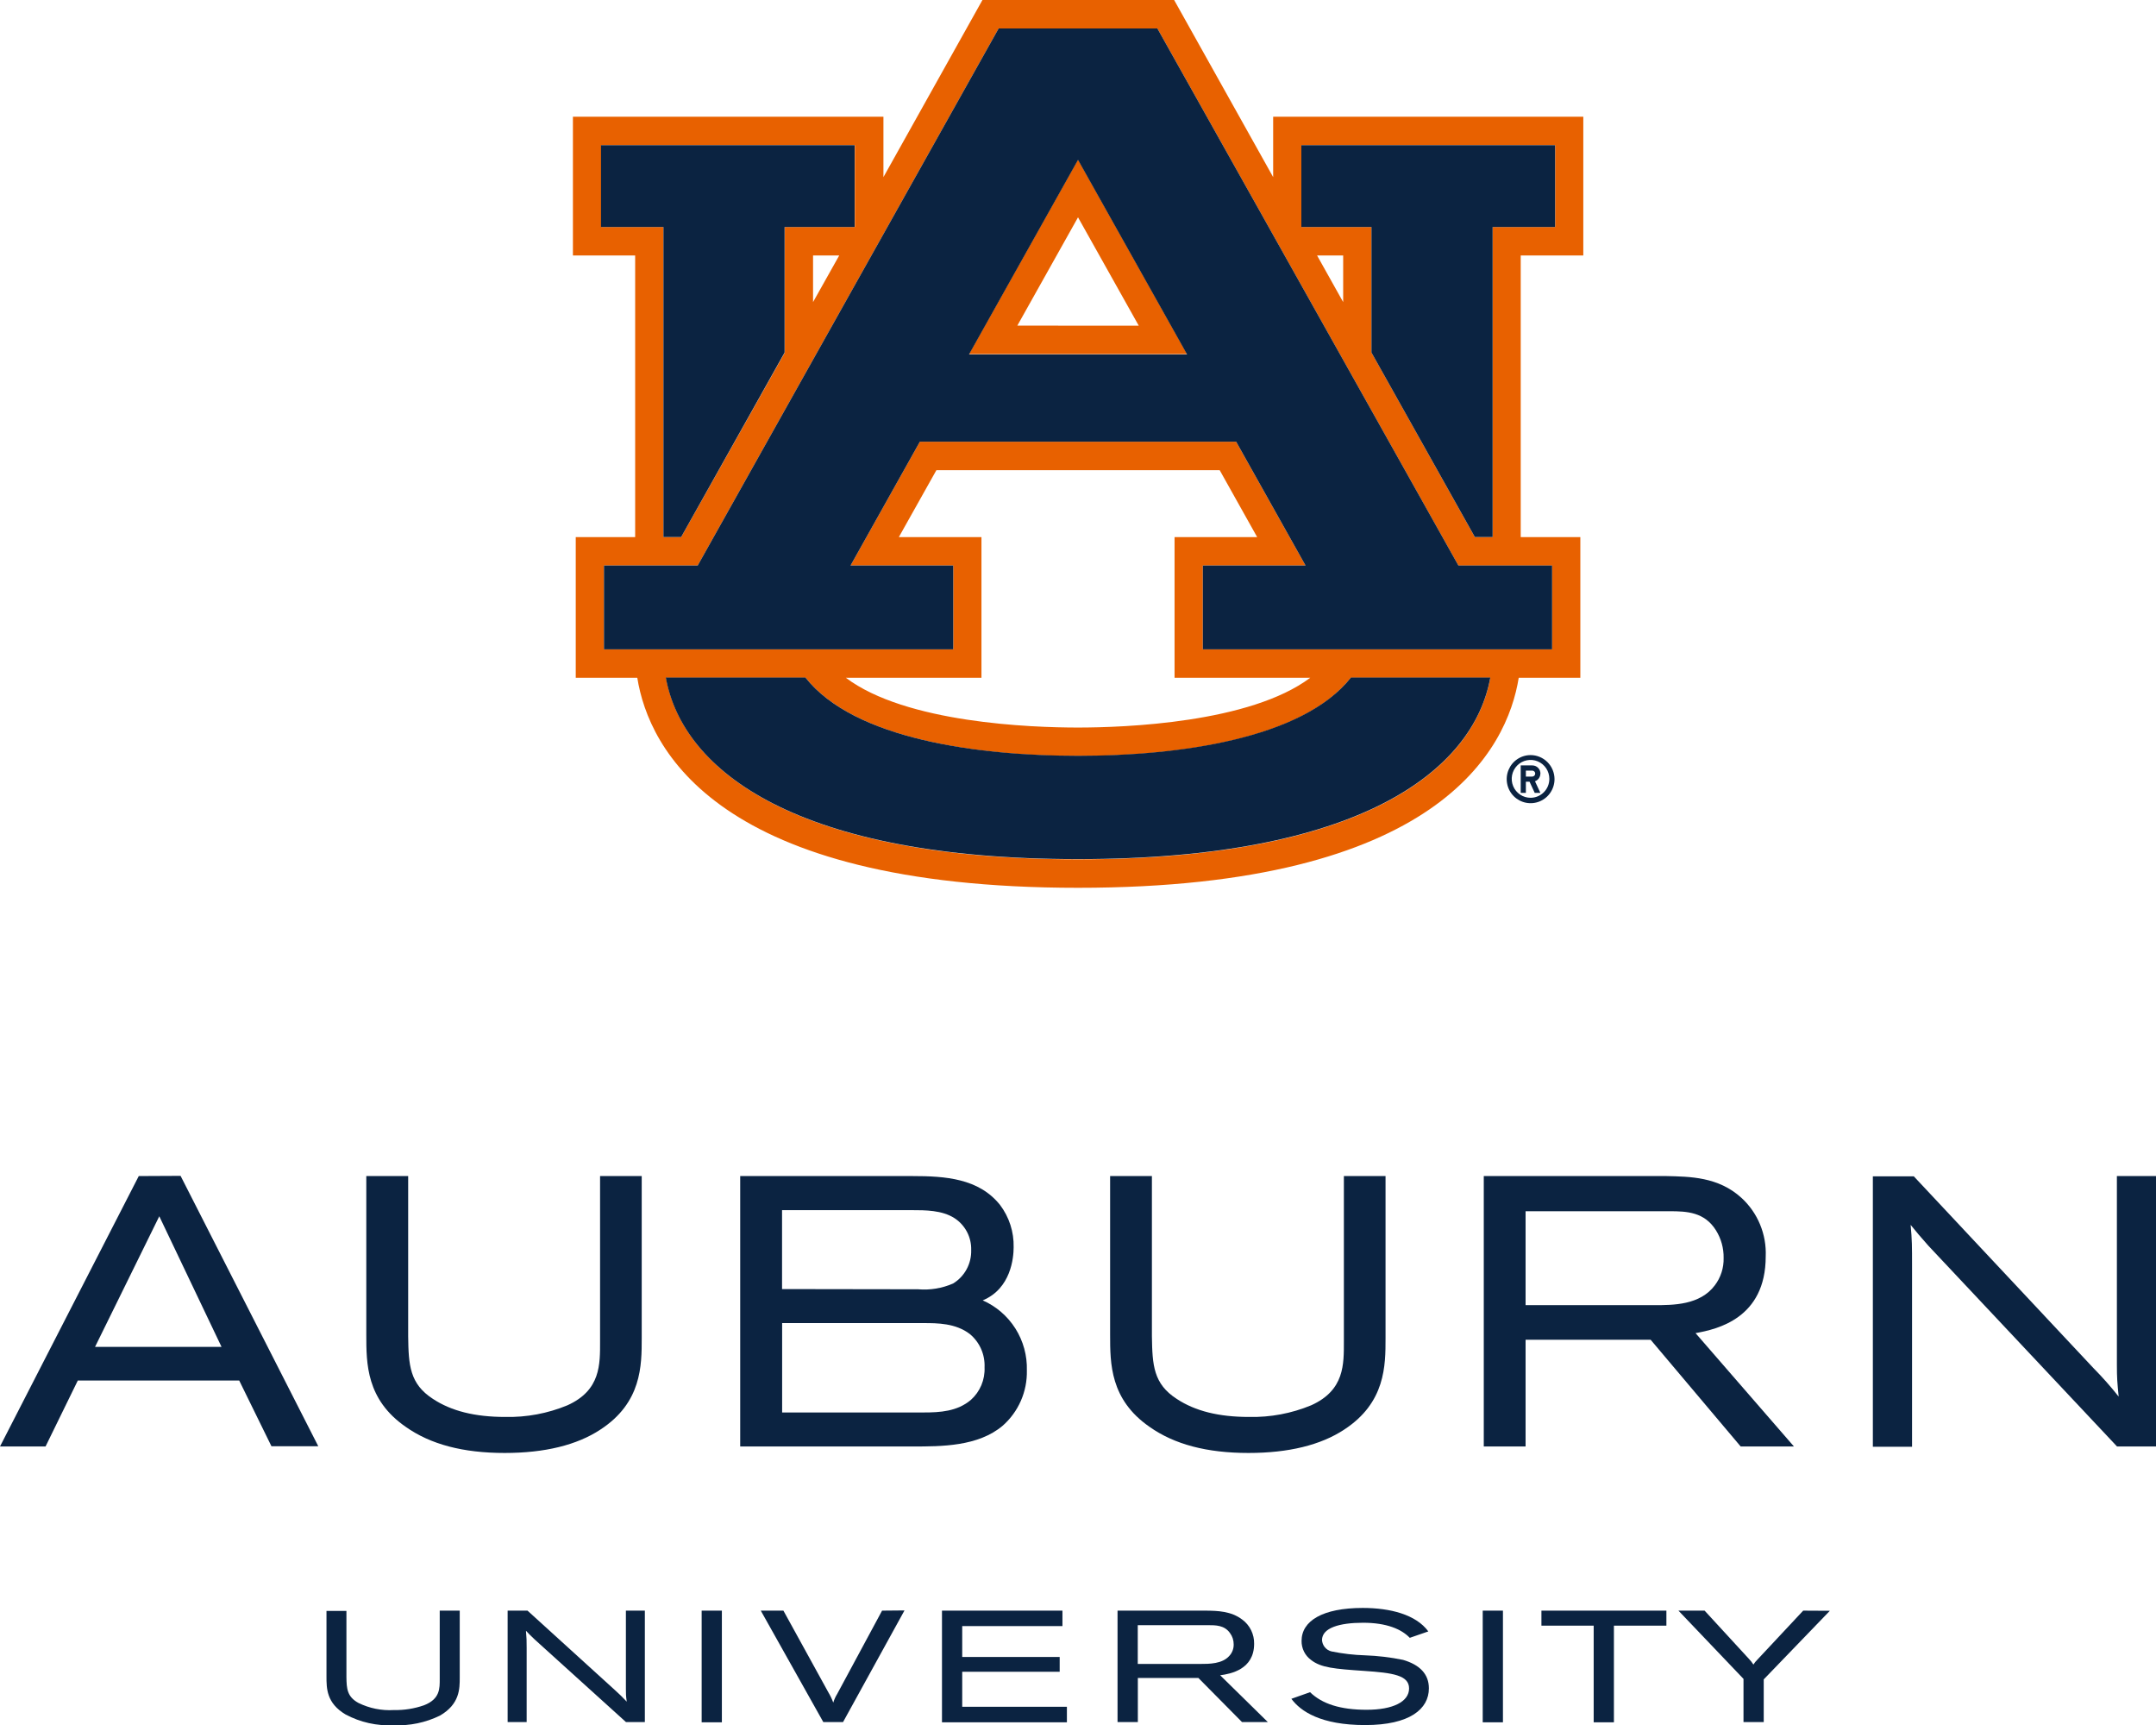
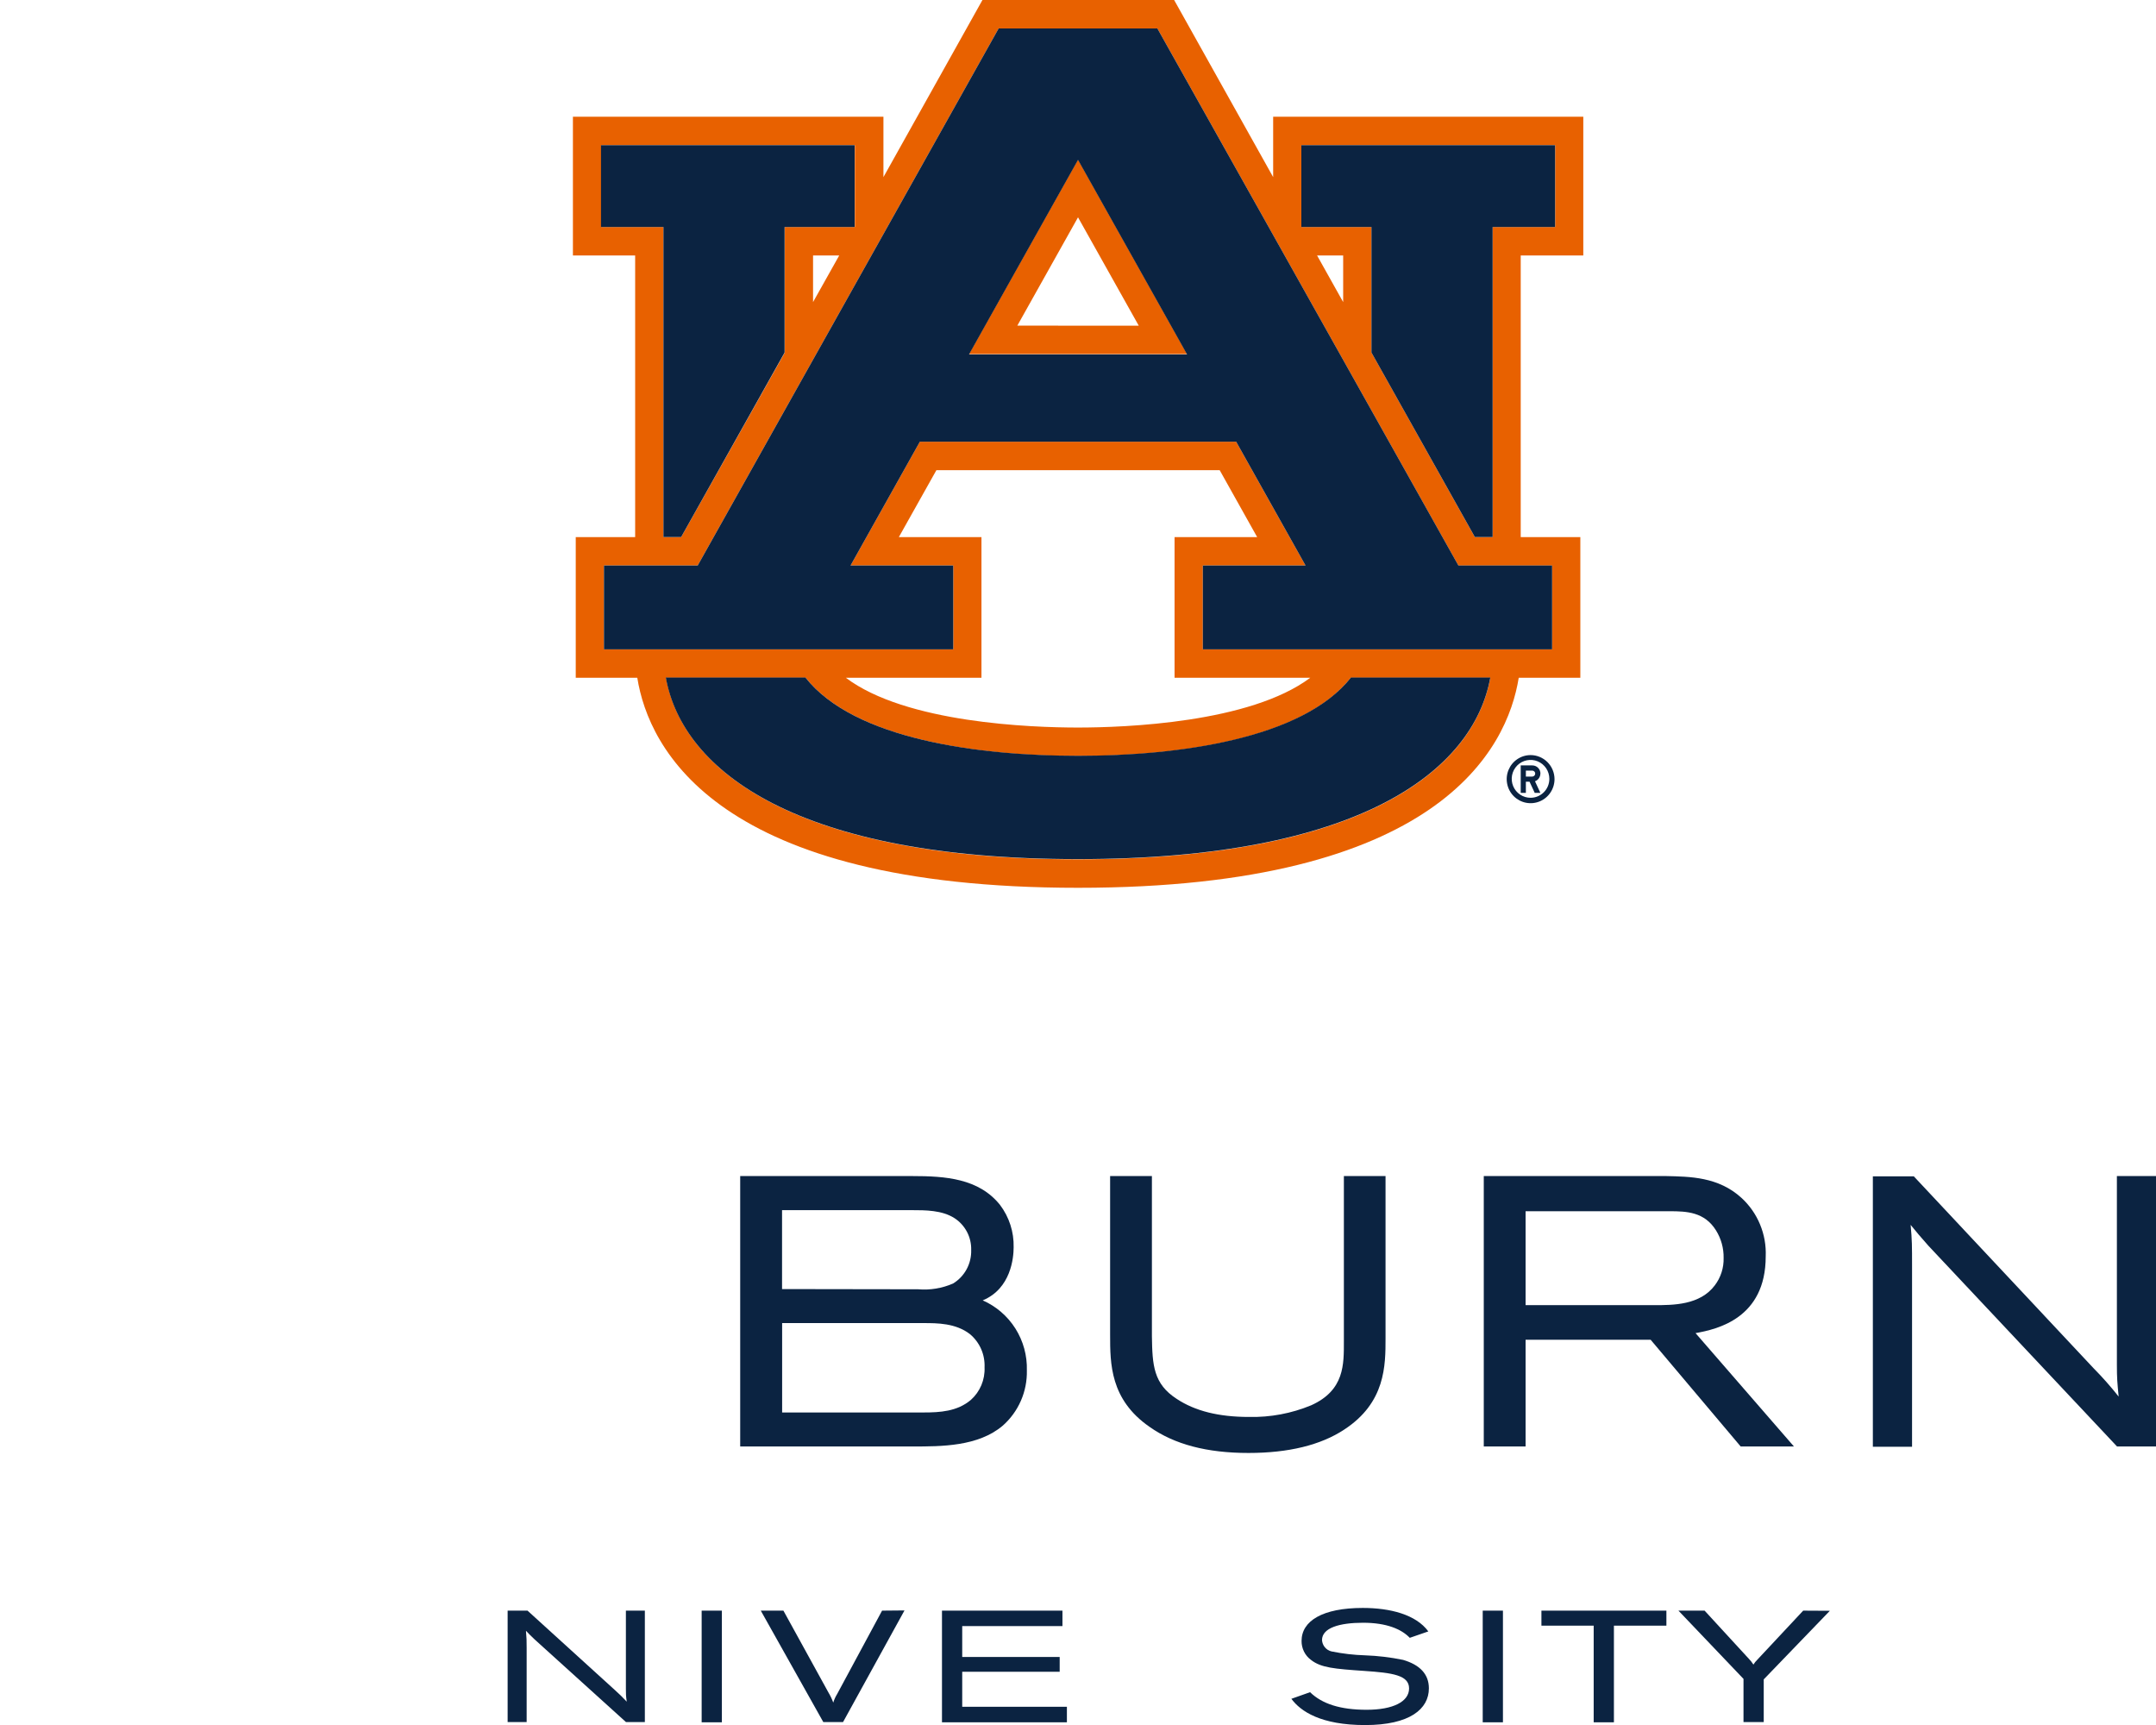
<svg xmlns="http://www.w3.org/2000/svg" width="135" height="108" viewBox="0 0 135 108" fill="none">
  <g clip-path="url(#clip0_40_4956)">
-     <path d="M37.574 83.973C37.574 85.412 37.623 87.038 35.532 87.983C34.297 88.494 32.97 88.743 31.635 88.713C29.739 88.713 28.26 88.343 27.113 87.586C25.651 86.641 25.581 85.47 25.558 83.661V73.632H22.936V83.567C22.936 85.376 22.936 87.622 25.403 89.332C26.962 90.433 28.995 90.968 31.604 90.968C34.111 90.968 36.126 90.473 37.592 89.506C40.182 87.818 40.182 85.496 40.182 83.781V73.632H37.574V83.973Z" fill="#0B2341" />
    <path d="M110.562 78.662C110.591 77.978 110.47 77.297 110.209 76.665C109.949 76.033 109.553 75.466 109.051 75.004C107.594 73.668 105.801 73.668 104.339 73.632H92.908V90.562H95.526V83.879H103.356L108.994 90.562H112.329L106.168 83.465C107.515 83.224 110.562 82.547 110.562 78.662ZM107.926 78.756C107.943 79.374 107.749 79.979 107.377 80.471C106.447 81.714 104.778 81.714 103.564 81.714H95.526V75.833H104.547C105.623 75.833 106.731 75.882 107.448 77.031C107.77 77.547 107.936 78.146 107.926 78.756Z" fill="#0B2341" />
    <path d="M132.551 73.632V85.447C132.551 86.285 132.578 86.575 132.662 87.439C132.169 86.816 131.643 86.221 131.085 85.657L119.836 73.65H117.271V90.58H119.725V79.272C119.725 78.02 119.725 77.637 119.636 76.688C120.004 77.134 120.221 77.406 120.748 77.994L132.56 90.562H135V73.632H132.551Z" fill="#0B2341" />
    <path d="M61.534 81.415C63.306 80.676 63.47 78.742 63.47 78.087C63.493 77.134 63.193 76.201 62.619 75.441C61.291 73.775 59.187 73.632 57.127 73.632H46.348V90.562H57.132C58.965 90.562 61.242 90.562 62.779 89.266C63.27 88.836 63.66 88.302 63.923 87.703C64.185 87.104 64.313 86.454 64.298 85.799C64.324 84.875 64.075 83.963 63.583 83.182C63.09 82.401 62.377 81.786 61.534 81.415ZM61.649 85.608C61.666 85.991 61.597 86.373 61.449 86.726C61.3 87.079 61.075 87.394 60.79 87.648C59.935 88.37 58.859 88.433 57.832 88.433H48.974V82.837H57.832C58.682 82.837 59.842 82.837 60.733 83.527C61.035 83.779 61.275 84.098 61.434 84.459C61.593 84.82 61.666 85.213 61.649 85.608ZM48.969 80.707V75.766H57.105C57.942 75.766 58.983 75.766 59.763 76.265C60.093 76.478 60.363 76.774 60.547 77.123C60.731 77.471 60.822 77.862 60.812 78.257C60.825 78.677 60.727 79.093 60.528 79.462C60.329 79.832 60.035 80.141 59.678 80.359C58.989 80.66 58.235 80.784 57.486 80.72L48.969 80.707Z" fill="#0B2341" />
-     <path d="M8.689 73.632L0 90.562H2.852L4.872 86.432H14.978L16.998 90.549H19.93L11.307 73.619L8.689 73.632ZM13.871 84.325H5.952L9.974 76.149L13.871 84.325Z" fill="#0B2341" />
    <path d="M84.148 83.973C84.148 85.412 84.197 87.038 82.102 87.983C80.868 88.494 79.543 88.743 78.209 88.713C76.313 88.713 74.834 88.343 73.687 87.586C72.221 86.641 72.155 85.47 72.128 83.661V73.632H69.511V83.567C69.511 85.376 69.511 87.622 71.978 89.332C73.537 90.433 75.569 90.968 78.178 90.968C80.685 90.968 82.7 90.473 84.166 89.506C86.757 87.818 86.757 85.496 86.757 83.781V73.632H84.148V83.973Z" fill="#0B2341" />
    <path d="M45.201 100.84H43.935V107.831H45.201V100.84Z" fill="#0B2341" />
    <path d="M55.232 100.84L52.42 106.058C52.316 106.226 52.234 106.407 52.176 106.597C52.093 106.372 51.99 106.156 51.866 105.951L49.054 100.84H47.637L51.552 107.817H52.788L56.636 100.827L55.232 100.84Z" fill="#0B2341" />
    <path d="M60.25 104.667H66.353V103.741H60.25V101.807H66.526V100.84H58.983V107.831H66.805V106.859H60.25V104.667Z" fill="#0B2341" />
    <path d="M96.518 101.78H99.79V107.831H101.057V101.78H104.343V100.84H96.518V101.78Z" fill="#0B2341" />
    <path d="M112.909 100.84L110.039 103.91C109.944 104.002 109.861 104.105 109.791 104.217C109.711 104.089 109.618 103.969 109.512 103.861L106.735 100.84H105.097L109.171 105.113V107.817H110.438V105.144L114.579 100.849L112.909 100.84Z" fill="#0B2341" />
    <path d="M39.191 100.84V105.719C39.191 106.062 39.191 106.164 39.244 106.539C38.939 106.213 38.837 106.12 38.483 105.795L33.031 100.84H31.786V107.817H32.977V103.17C32.983 102.814 32.968 102.456 32.933 102.101C33.11 102.288 33.217 102.395 33.474 102.64L39.196 107.817H40.378V100.84H39.191Z" fill="#0B2341" />
-     <path d="M78.528 102.917C78.534 102.624 78.471 102.334 78.343 102.071C78.215 101.808 78.026 101.58 77.793 101.406C77.088 100.863 76.22 100.849 75.512 100.84H69.976V107.817H71.247V105.055H75.038L77.77 107.817H79.387L76.402 104.886C77.062 104.801 78.528 104.52 78.528 102.917ZM77.248 102.952C77.254 103.215 77.159 103.471 76.982 103.665C76.539 104.177 75.724 104.177 75.135 104.177H71.242V101.749H75.614C76.132 101.749 76.668 101.749 77.017 102.244C77.169 102.448 77.25 102.697 77.248 102.952Z" fill="#0B2341" />
-     <path d="M27.534 105.109C27.534 105.701 27.561 106.374 26.546 106.766C25.94 106.977 25.301 107.078 24.66 107.064C23.896 107.11 23.133 106.956 22.445 106.619C21.737 106.231 21.701 105.728 21.692 104.997V100.858H20.443V104.962C20.443 105.706 20.443 106.632 21.639 107.341C22.563 107.834 23.602 108.066 24.646 108.013C25.648 108.059 26.645 107.853 27.547 107.412C28.787 106.695 28.787 105.732 28.787 105.028V100.84H27.534V105.109Z" fill="#0B2341" />
    <path d="M94.108 100.84H92.842V107.831H94.108V100.84Z" fill="#0B2341" />
    <path d="M85.476 103.638C84.769 103.616 84.066 103.534 83.373 103.393C83.211 103.355 83.067 103.265 82.96 103.137C82.853 103.01 82.79 102.851 82.779 102.685C82.779 101.919 83.873 101.598 85.352 101.598C86.831 101.598 87.757 102.003 88.275 102.542L89.436 102.141C88.66 101.081 87.044 100.671 85.33 100.671C82.81 100.671 81.499 101.486 81.499 102.734C81.496 102.966 81.548 103.196 81.651 103.404C81.754 103.612 81.906 103.791 82.093 103.928C82.721 104.418 83.558 104.485 85.427 104.614C87.199 104.734 88.231 104.881 88.231 105.71C88.231 106.539 87.226 107.047 85.574 107.047C83.922 107.047 82.783 106.677 82.031 105.946L80.861 106.36C81.437 107.14 82.695 108.004 85.485 108.004C88.275 108.004 89.471 106.998 89.471 105.706C89.471 104.814 88.904 104.231 87.855 103.923C87.071 103.762 86.275 103.666 85.476 103.638Z" fill="#0B2341" />
    <path d="M60.676 22.169H74.33L67.501 9.989L60.676 22.169ZM63.701 20.387L67.501 13.606L71.305 20.392L63.701 20.387Z" fill="#E86100" />
    <path d="M99.14 15.994V7.307H79.72V11.089L73.519 0H61.517L55.317 11.089V7.307H35.874V15.994H39.771V33.628H36.051V42.432H39.904C40.617 46.887 44.918 55.584 67.5 55.584C90.083 55.584 94.383 46.892 95.097 42.432H98.954V33.628H95.221V15.994H99.14ZM37.646 14.212V9.089H53.527V14.212H49.143V22.071L42.65 33.628H41.543V14.212H37.646ZM52.549 15.994L50.91 18.913V15.994H52.549ZM67.514 53.802C49.998 53.802 42.765 48.335 41.702 42.432H50.445C53.496 46.299 61.327 47.333 67.514 47.333C73.701 47.333 81.535 46.312 84.582 42.432H93.316C92.249 48.335 85.021 53.802 67.5 53.802M56.282 33.628L58.634 29.436H76.371L78.719 33.628H73.546V42.432H82.045C78.28 45.261 70.419 45.551 67.5 45.551C64.582 45.551 56.721 45.27 52.961 42.432H61.455V33.628H56.282ZM97.187 35.41V40.654H75.317V35.406H81.748L77.403 27.654H57.597L53.257 35.406H59.688V40.654H37.818V35.406H43.687L62.531 1.782H72.47L91.319 35.41H97.187ZM82.47 15.994H84.104V18.913L82.47 15.994ZM93.462 14.212V33.628H92.351L85.876 22.071V14.212H81.491V9.089H97.377V14.212H93.462Z" fill="#E86100" />
    <path d="M67.501 47.319C61.3 47.319 53.483 46.299 50.432 42.419H41.69C42.752 48.322 49.985 53.788 67.501 53.788C85.017 53.788 92.249 48.322 93.317 42.419H84.592C81.545 46.286 73.714 47.319 67.523 47.319" fill="#0B2341" />
    <path d="M41.542 33.624H42.65L49.129 22.071V14.212H53.514V9.089H37.632V14.212H41.542V33.624Z" fill="#0B2341" />
    <path d="M81.486 9.089V14.212H85.875V22.071L92.35 33.624H93.462V14.212H97.373V9.089H81.486Z" fill="#0B2341" />
    <path d="M59.688 35.406H53.257L57.598 27.654H77.403L81.748 35.406H75.317V40.654H97.187V35.406H91.319L72.47 1.782H62.531L43.687 35.406H37.818V40.654H59.688V35.406ZM67.501 10.011L74.33 22.192H60.676L67.501 10.011Z" fill="#0B2341" />
    <path d="M95.841 47.275C95.545 47.275 95.255 47.363 95.009 47.529C94.763 47.694 94.571 47.929 94.458 48.204C94.344 48.48 94.315 48.782 94.373 49.074C94.43 49.367 94.573 49.635 94.782 49.846C94.992 50.056 95.258 50.2 95.549 50.258C95.839 50.316 96.14 50.286 96.414 50.172C96.687 50.058 96.921 49.865 97.085 49.617C97.25 49.37 97.338 49.078 97.338 48.781C97.337 48.382 97.178 47.999 96.898 47.717C96.617 47.435 96.237 47.276 95.841 47.275ZM95.841 49.948C95.608 49.949 95.379 49.88 95.185 49.75C94.991 49.621 94.839 49.436 94.749 49.219C94.659 49.003 94.635 48.765 94.68 48.534C94.725 48.304 94.837 48.093 95.002 47.926C95.166 47.76 95.376 47.647 95.605 47.601C95.834 47.555 96.07 47.578 96.286 47.667C96.502 47.757 96.686 47.909 96.816 48.104C96.945 48.299 97.014 48.528 97.014 48.763C97.014 49.076 96.891 49.377 96.671 49.599C96.451 49.821 96.152 49.947 95.841 49.948Z" fill="#0B2341" />
    <path d="M96.456 48.433C96.456 48.297 96.403 48.167 96.307 48.071C96.212 47.975 96.082 47.921 95.947 47.921H95.221V49.641H95.544V48.941H95.774L96.098 49.641H96.452L96.115 48.914C96.214 48.879 96.299 48.813 96.359 48.727C96.419 48.641 96.452 48.538 96.452 48.433M95.943 48.62H95.544V48.246H95.943C95.992 48.246 96.039 48.266 96.074 48.301C96.109 48.336 96.129 48.383 96.129 48.433C96.129 48.483 96.109 48.53 96.074 48.565C96.039 48.6 95.992 48.62 95.943 48.62Z" fill="#0B2341" />
  </g>
  <defs>
    <clipPath id="clip0_40_4956">
      <rect width="135" height="108" fill="white" />
    </clipPath>
  </defs>
</svg>